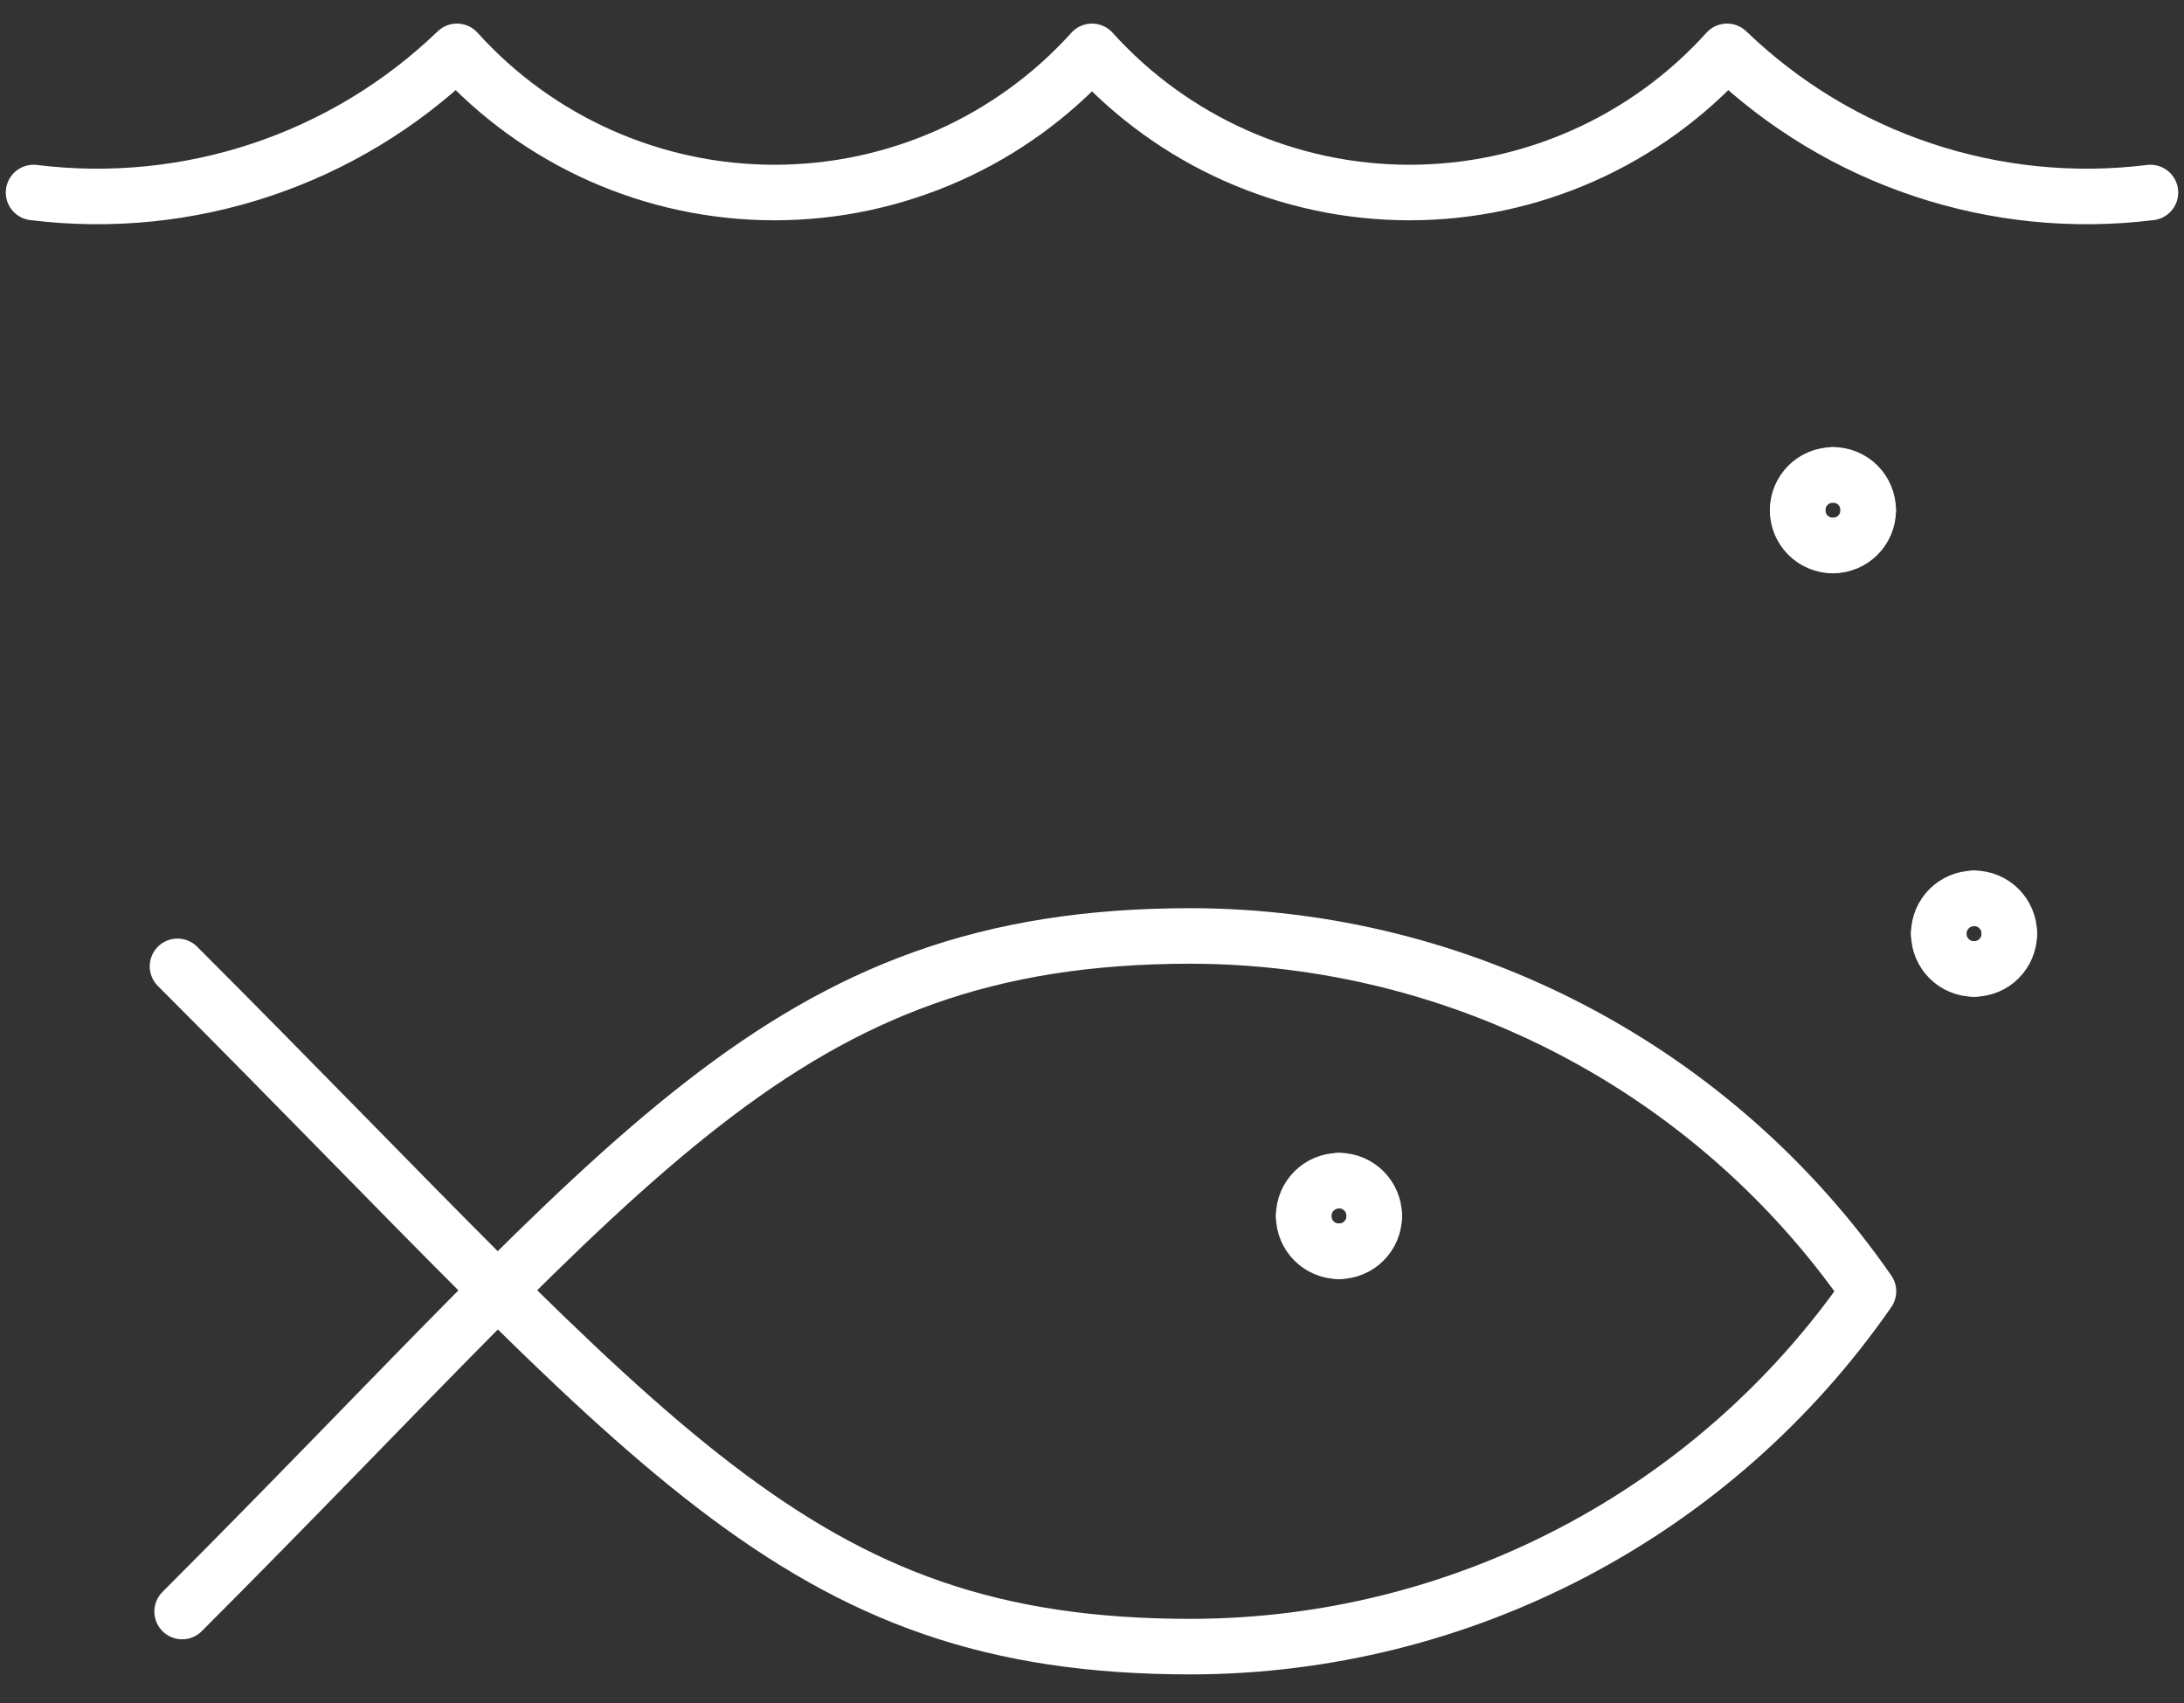
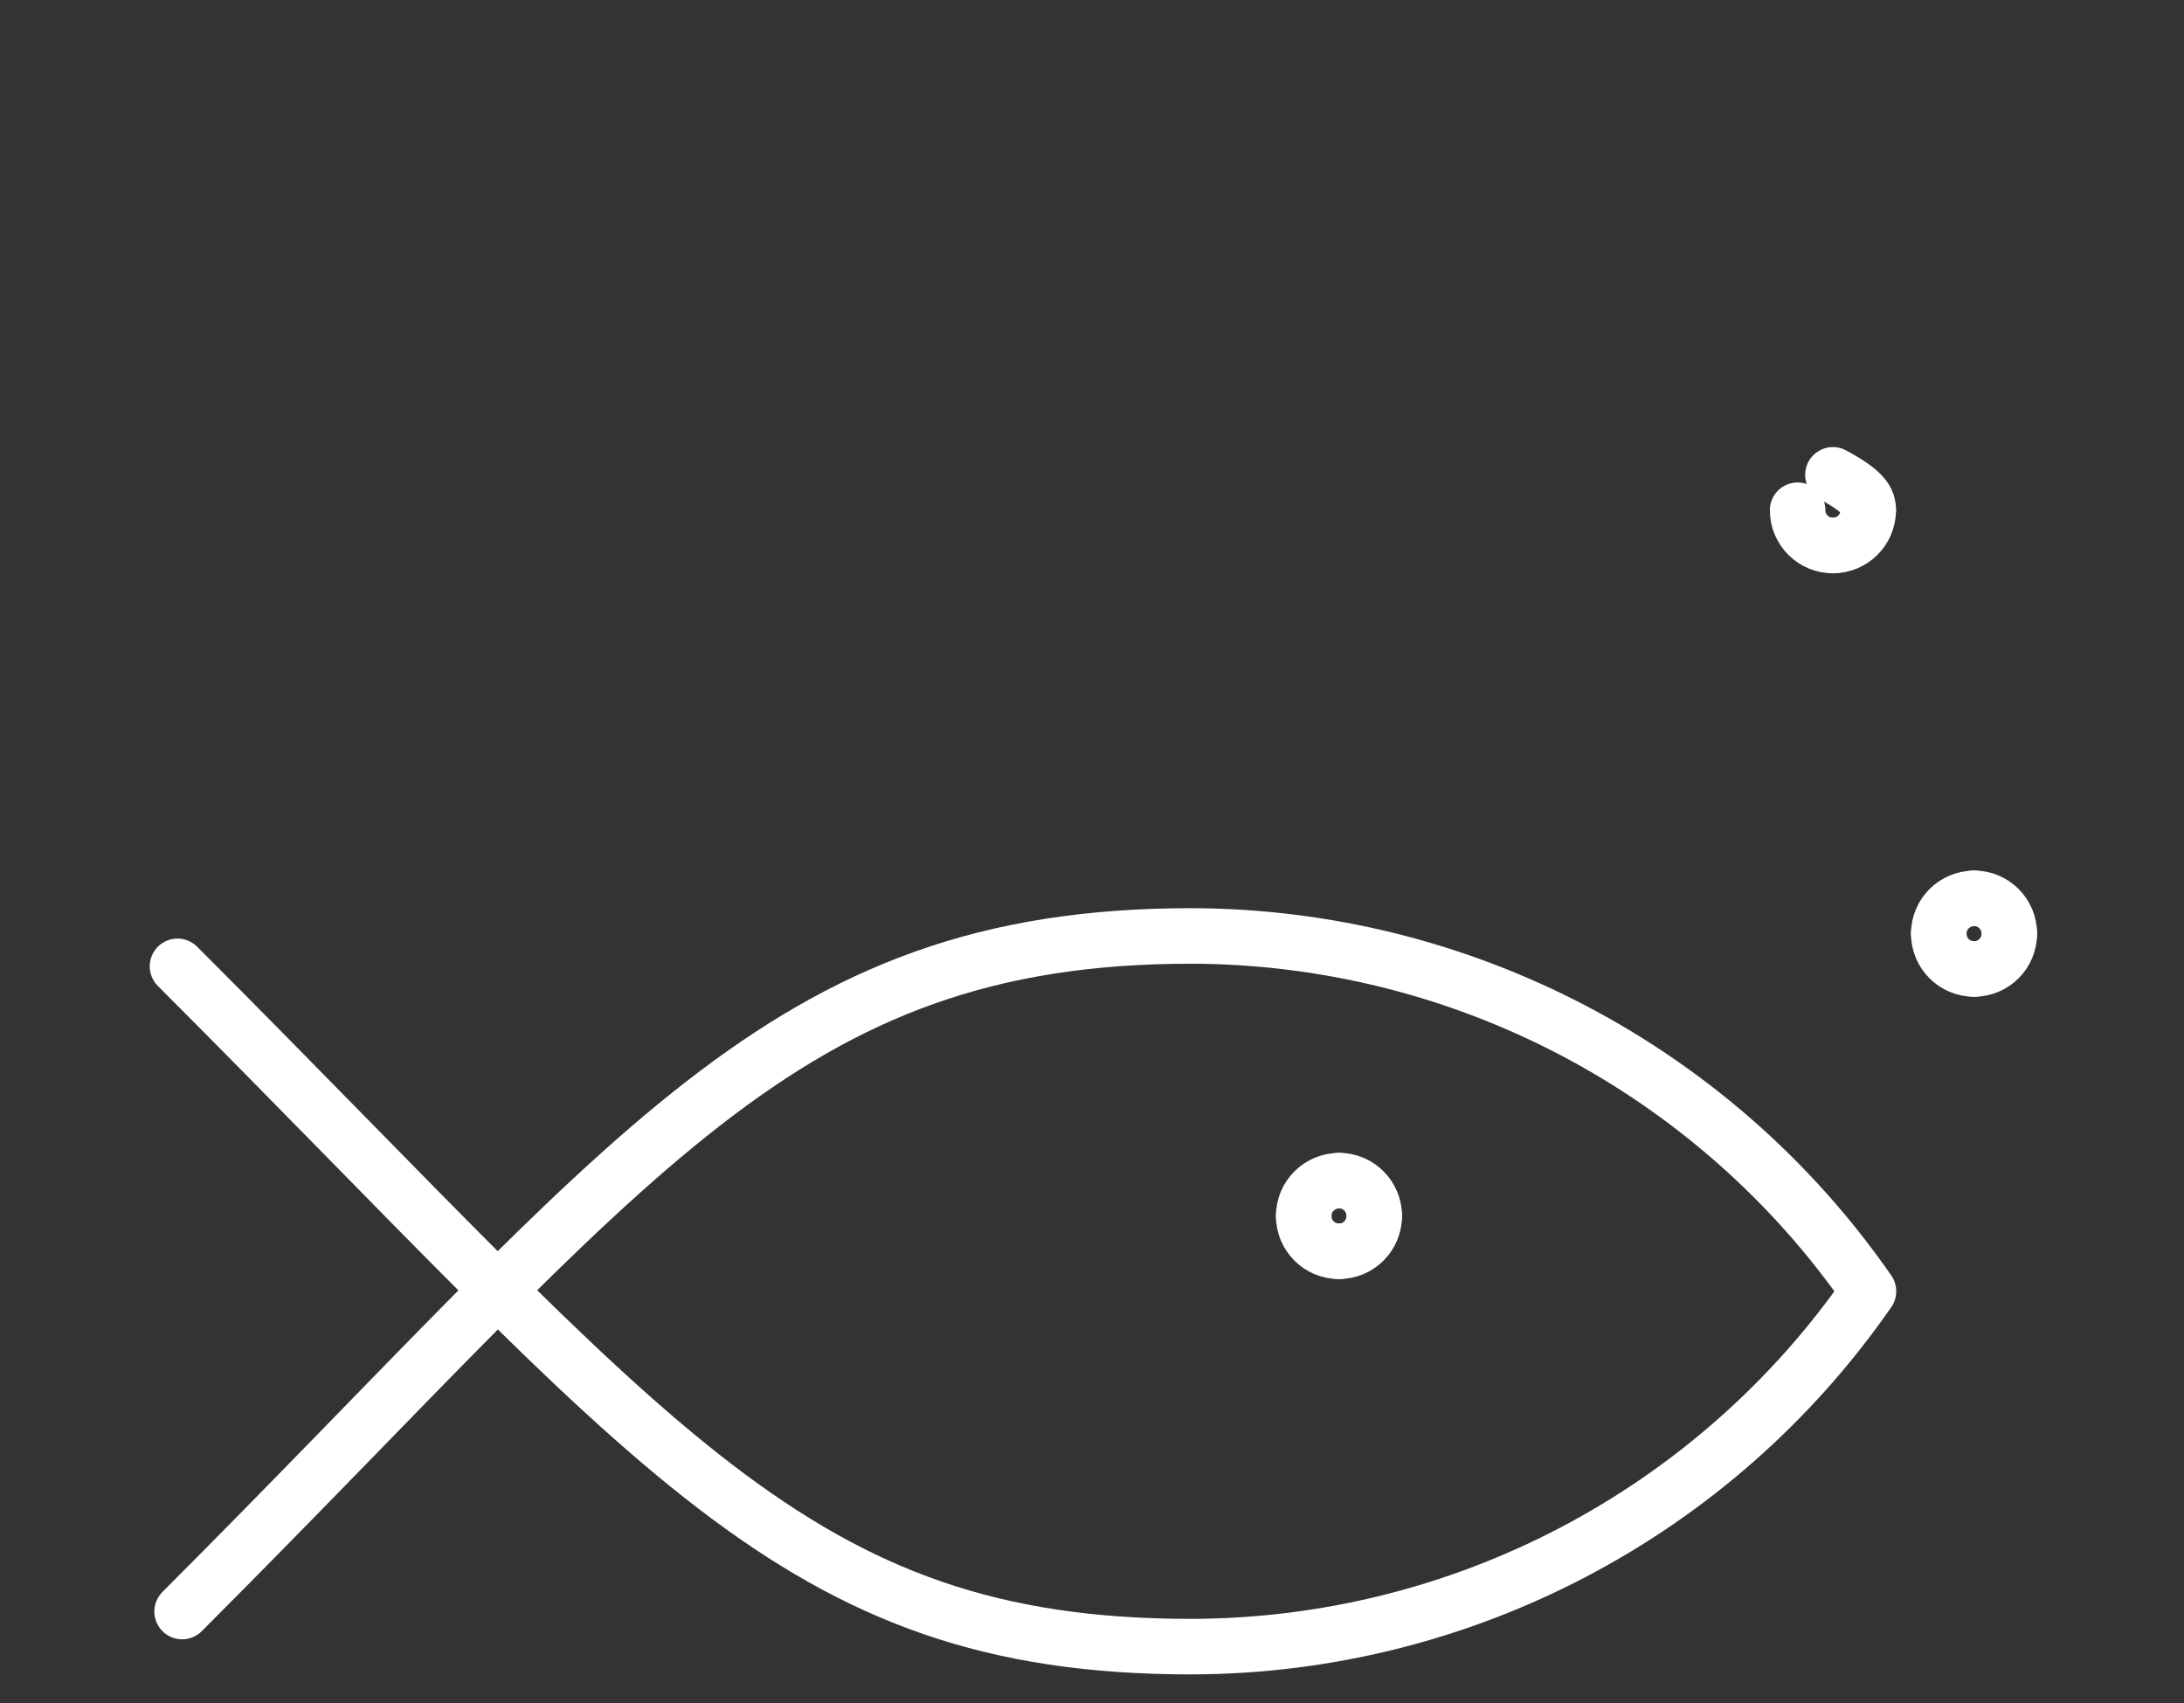
<svg xmlns="http://www.w3.org/2000/svg" width="59px" height="46px" viewBox="0 0 59 46">
  <rect x="0" y="0" width="59" height="46" fill="#333333" stroke="none" />
  <title>Ecology / Ecology / ecology-leaf</title>
  <desc>Created with Sketch.</desc>
  <g id="Pages" stroke="none" stroke-width="1" fill="none" fill-rule="evenodd" stroke-linecap="round" stroke-linejoin="round">
    <g id="02c-Environmental:--Extra-Small-&lt;576px-(6-col)--Copy" transform="translate(-158, -51)" stroke="#FFFFFF">
      <g id="Group" transform="translate(24, 44)">
        <g id="Ecology-/-Water-Protection-/-water-protection-fish" transform="translate(133, 0)">
          <g id="Group" transform="translate(0, 7.625)">
            <g id="Regular" stroke-width="1.5">
-               <path d="M1.906,4.575 C6.099,5.094 10.301,3.693 13.344,0.762 C15.535,3.19 18.652,4.575 21.922,4.575 C25.192,4.575 28.309,3.19 30.5,0.762 C32.691,3.19 35.808,4.575 39.078,4.575 C42.348,4.575 45.465,3.19 47.656,0.762 C50.699,3.693 54.901,5.094 59.094,4.575" id="Shape" />
              <path d="M5.92,42.901 C18.168,30.652 22.113,24.654 33.176,24.654 C40.479,24.668 47.313,28.252 51.476,34.252 C47.314,40.252 40.479,43.837 33.176,43.849 C22.433,43.849 18.752,38.43 5.795,25.475" id="Shape" />
              <path d="M38.125,32.218 C38.125,32.745 37.698,33.171 37.172,33.171" id="Shape" />
              <path d="M37.172,31.262 C37.698,31.262 38.125,31.689 38.125,32.216" id="Shape" />
              <path d="M36.219,32.218 C36.219,31.692 36.645,31.265 37.172,31.265" id="Shape" />
              <path d="M37.172,33.171 C36.645,33.171 36.219,32.745 36.219,32.218" id="Shape" />
              <path d="M54.328,25.546 C53.802,25.546 53.375,25.12 53.375,24.593" id="Shape" />
              <path d="M55.281,24.593 C55.281,25.12 54.855,25.546 54.328,25.546" id="Shape" />
              <path d="M54.328,23.637 C54.855,23.637 55.281,24.064 55.281,24.591" id="Shape" />
              <path d="M53.375,24.593 C53.375,24.067 53.802,23.64 54.328,23.64" id="Shape" />
              <path d="M50.516,14.109 C49.989,14.109 49.562,13.682 49.562,13.156" id="Shape" />
              <path d="M51.469,13.156 C51.469,13.682 51.042,14.109 50.516,14.109" id="Shape" />
-               <path d="M50.516,12.2 C50.768,12.2 51.011,12.3 51.19,12.479 C51.368,12.658 51.469,12.9 51.469,13.153" id="Shape" />
-               <path d="M49.562,13.156 C49.562,12.629 49.989,12.203 50.516,12.203" id="Shape" />
+               <path d="M50.516,12.2 C51.368,12.658 51.469,12.9 51.469,13.153" id="Shape" />
            </g>
          </g>
        </g>
      </g>
    </g>
  </g>
</svg>